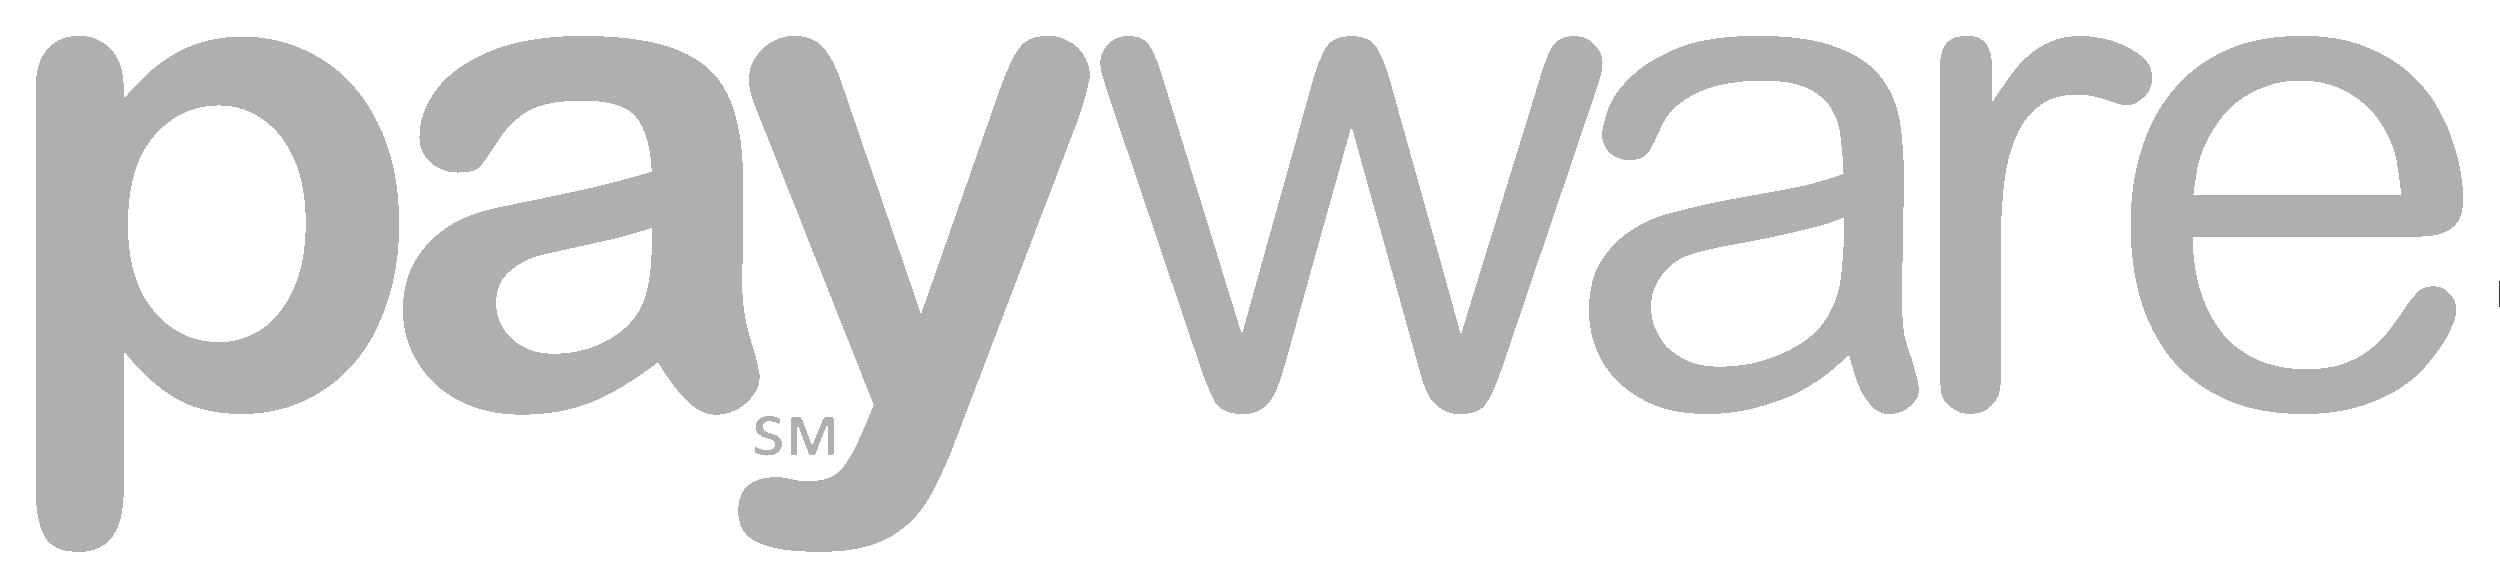
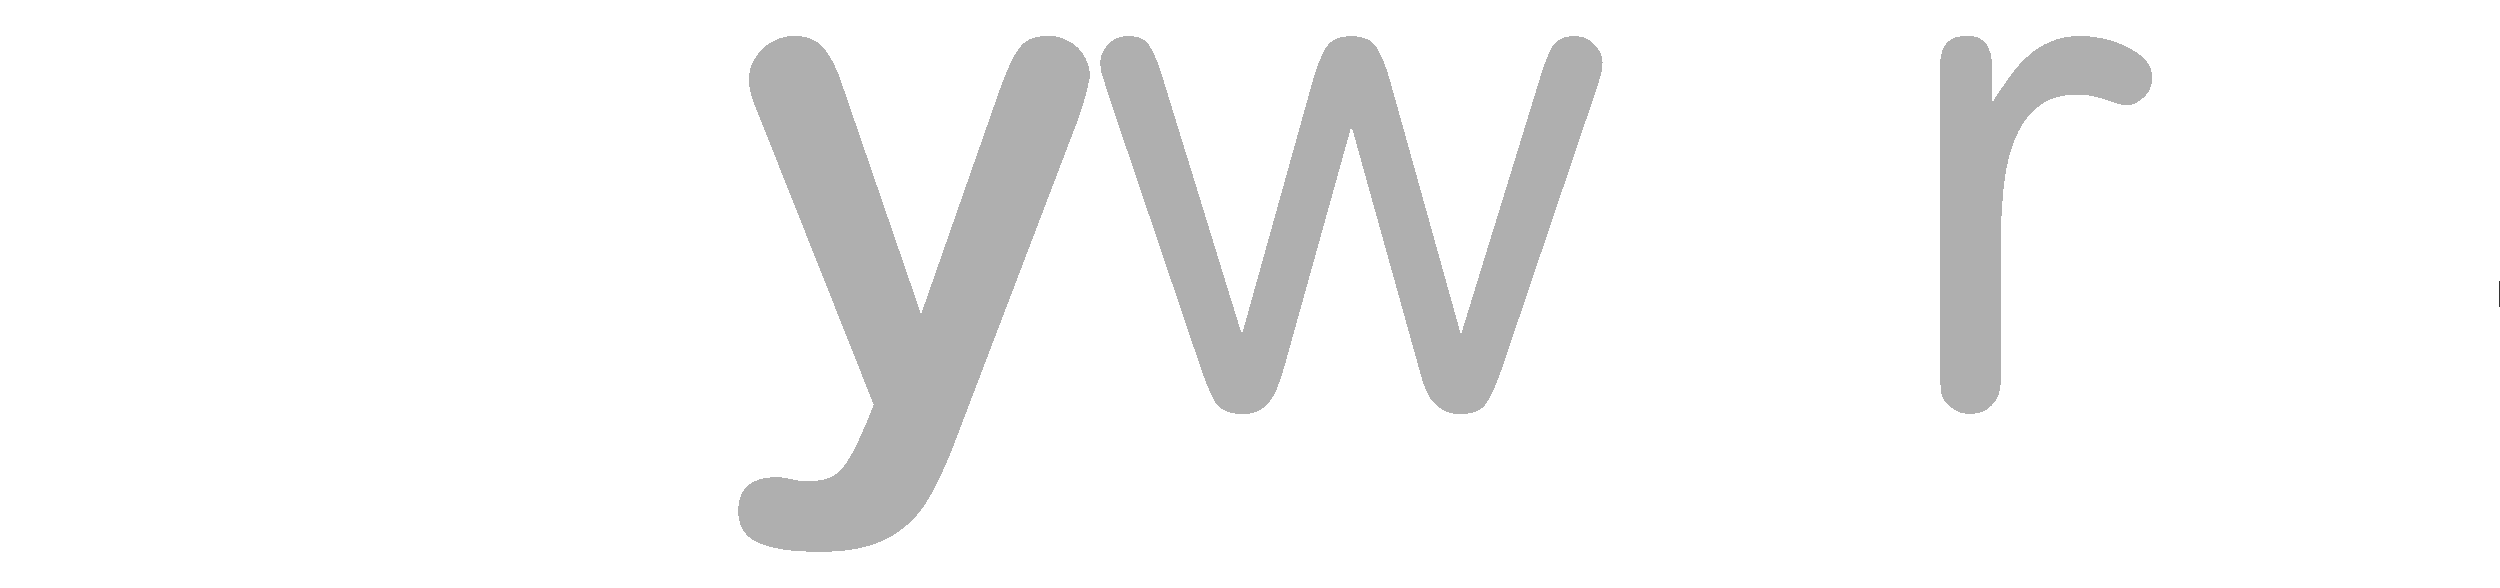
<svg xmlns="http://www.w3.org/2000/svg" style="shape-rendering:crispEdges" id="svg2958" version="1.1" viewBox="0 0 1813.174 19.254" height="82.172" width="349.566">
  <rect x="0" y="0" width="1813.174" height="19.254" fill="#333333" stroke="none" />
  <defs id="defs2952" />
  <g transform="translate(-27.706,221.321)" id="layer1">
    <g style="fill:#afafaf;fill-opacity:1" id="g1285-3-6" transform="matrix(1.043,0,0,1.043,-74.077,66.063)">
      <g transform="translate(-0.046,-276.982)" id="g2029">
        <rect ry="0" y="-193.477" x="97.598" height="408.499" width="1737.796" id="rect5252" style="opacity:1;fill:#ffffff;fill-opacity:1;fill-rule:nonzero;stroke:none;stroke-width:14.697;stroke-linecap:round;stroke-linejoin:round;stroke-miterlimit:4;stroke-dasharray:none;stroke-dashoffset:0;stroke-opacity:1;paint-order:normal" />
        <g id="g4667">
          <g style="fill:#afafaf;fill-opacity:1" id="g1100-3-3" transform="matrix(35.226,0,0,35.226,-4199.338,-3044.962)">
-             <path d="m 124.422,82.682 v 0.222 q 0.518,-0.639 1.076,-0.934 0.558,-0.303 1.264,-0.303 0.847,0 1.56,0.437 0.713,0.437 1.123,1.277 0.417,0.84 0.417,1.99 0,0.847 -0.242,1.56 -0.235,0.706 -0.652,1.19 -0.417,0.477 -0.988,0.74 -0.565,0.255 -1.217,0.255 -0.787,0 -1.324,-0.316 -0.531,-0.316 -1.015,-0.928 v 2.756 q 0,1.21 -0.881,1.21 -0.518,0 -0.686,-0.316 -0.168,-0.309 -0.168,-0.908 v -7.92 q 0,-0.524 0.229,-0.78 0.229,-0.262 0.625,-0.262 0.39,0 0.632,0.269 0.249,0.262 0.249,0.76 z m 3.597,2.669 q 0,-0.726 -0.222,-1.244 -0.222,-0.524 -0.619,-0.8 -0.39,-0.282 -0.867,-0.282 -0.76,0 -1.284,0.598 -0.518,0.598 -0.518,1.761 0,1.096 0.518,1.708 0.518,0.605 1.284,0.605 0.457,0 0.847,-0.262 0.39,-0.269 0.625,-0.8 0.235,-0.531 0.235,-1.284 z" style="font-style:normal;font-variant:normal;font-weight:normal;font-stretch:normal;font-size:13.769px;line-height:1.25;font-family:'Arial Rounded MT Bold';-inkscape-font-specification:'Arial Rounded MT Bold, Normal';font-variant-ligatures:normal;font-variant-caps:normal;font-variant-numeric:normal;font-feature-settings:normal;text-align:start;letter-spacing:0px;word-spacing:0px;writing-mode:lr-tb;text-anchor:start;fill:#afafaf;fill-opacity:1;stroke:none;stroke-width:0.344" id="path1025-9-0" />
-             <path d="m 134.971,88.094 q -0.666,0.518 -1.291,0.78 -0.619,0.255 -1.392,0.255 -0.706,0 -1.244,-0.276 -0.531,-0.282 -0.82,-0.76 -0.289,-0.477 -0.289,-1.035 0,-0.753 0.477,-1.284 0.477,-0.531 1.311,-0.713 0.175,-0.04 0.867,-0.182 0.692,-0.141 1.183,-0.255 0.497,-0.121 1.076,-0.289 -0.034,-0.726 -0.296,-1.062 -0.255,-0.343 -1.069,-0.343 -0.699,0 -1.056,0.195 -0.35,0.195 -0.605,0.585 -0.249,0.39 -0.356,0.518 -0.101,0.121 -0.444,0.121 -0.309,0 -0.538,-0.195 -0.222,-0.202 -0.222,-0.511 0,-0.484 0.343,-0.941 0.343,-0.457 1.069,-0.753 0.726,-0.296 1.808,-0.296 1.21,0 1.903,0.289 0.692,0.282 0.975,0.901 0.289,0.619 0.289,1.64 0,0.645 -0.007,1.096 0,0.45 -0.007,1.002 0,0.518 0.168,1.082 0.175,0.558 0.175,0.719 0,0.282 -0.269,0.518 -0.262,0.229 -0.598,0.229 -0.282,0 -0.558,-0.262 -0.276,-0.269 -0.585,-0.773 z m -0.121,-2.656 q -0.403,0.148 -1.177,0.316 -0.766,0.161 -1.062,0.242 -0.296,0.074 -0.565,0.303 -0.269,0.222 -0.269,0.625 0,0.417 0.316,0.713 0.316,0.289 0.827,0.289 0.545,0 1.002,-0.235 0.464,-0.242 0.679,-0.619 0.249,-0.417 0.249,-1.371 z" style="font-style:normal;font-variant:normal;font-weight:normal;font-stretch:normal;font-size:13.769px;line-height:1.25;font-family:'Arial Rounded MT Bold';-inkscape-font-specification:'Arial Rounded MT Bold, Normal';font-variant-ligatures:normal;font-variant-caps:normal;font-variant-numeric:normal;font-feature-settings:normal;text-align:start;letter-spacing:0px;word-spacing:0px;writing-mode:lr-tb;text-anchor:start;fill:#afafaf;fill-opacity:1;stroke:none;stroke-width:0.344" id="path1027-5-5" />
            <path d="m 139.063,89.345 0.168,-0.41 -2.259,-5.688 q -0.208,-0.491 -0.208,-0.713 0,-0.235 0.121,-0.437 0.121,-0.202 0.329,-0.323 0.215,-0.121 0.444,-0.121 0.397,0 0.598,0.255 0.202,0.249 0.356,0.719 l 1.553,4.518 1.472,-4.202 q 0.175,-0.511 0.316,-0.8 0.141,-0.289 0.296,-0.39 0.161,-0.101 0.45,-0.101 0.208,0 0.397,0.114 0.195,0.108 0.296,0.296 0.108,0.188 0.108,0.397 -0.027,0.128 -0.087,0.363 -0.06,0.235 -0.148,0.477 l -2.393,6.266 q -0.309,0.827 -0.605,1.298 -0.296,0.471 -0.787,0.719 -0.484,0.255 -1.311,0.255 -0.807,0 -1.21,-0.175 -0.403,-0.175 -0.403,-0.639 0,-0.316 0.188,-0.491 0.195,-0.168 0.571,-0.168 0.148,0 0.289,0.04 0.175,0.04 0.303,0.04 0.316,0 0.497,-0.094 0.182,-0.094 0.323,-0.329 0.148,-0.229 0.336,-0.679 z" style="font-style:normal;font-variant:normal;font-weight:normal;font-stretch:normal;font-size:13.769px;line-height:1.25;font-family:'Arial Rounded MT Bold';-inkscape-font-specification:'Arial Rounded MT Bold, Normal';font-variant-ligatures:normal;font-variant-caps:normal;font-variant-numeric:normal;font-feature-settings:normal;text-align:start;letter-spacing:0px;word-spacing:0px;writing-mode:lr-tb;text-anchor:start;fill:#afafaf;fill-opacity:1;stroke:none;stroke-width:0.344" id="path1029-5-2" />
            <path d="m 148.661,83.43 1.308,4.695 q 0.055,0.207 0.11,0.386 0.069,0.179 0.151,0.317 0.096,0.124 0.234,0.207 0.138,0.083 0.344,0.083 0.399,0 0.537,-0.248 0.151,-0.248 0.303,-0.702 l 1.831,-5.411 q 0.083,-0.248 0.11,-0.358 0.028,-0.11 0.028,-0.22 0,-0.193 -0.165,-0.358 -0.151,-0.165 -0.386,-0.165 -0.317,0 -0.441,0.207 -0.11,0.193 -0.22,0.551 l -1.583,5.136 -1.391,-4.984 q -0.11,-0.399 -0.248,-0.647 -0.138,-0.262 -0.523,-0.262 -0.386,0 -0.523,0.262 -0.138,0.248 -0.248,0.647 l -1.391,4.984 -1.583,-5.136 q -0.11,-0.358 -0.234,-0.551 -0.11,-0.207 -0.427,-0.207 -0.248,0 -0.399,0.165 -0.151,0.165 -0.151,0.358 0,0.11 0.028,0.22 0.041,0.11 0.11,0.358 l 1.831,5.411 q 0.151,0.454 0.289,0.702 0.151,0.248 0.551,0.248 0.207,0 0.344,-0.083 0.138,-0.083 0.22,-0.207 0.096,-0.138 0.151,-0.317 0.069,-0.179 0.124,-0.386 z" style="font-style:normal;font-variant:normal;font-weight:normal;font-stretch:normal;font-size:13.769px;line-height:1.25;font-family:'Arial Rounded MT';-inkscape-font-specification:'Arial Rounded MT, Normal';font-variant-ligatures:normal;font-variant-caps:normal;font-variant-numeric:normal;font-feature-settings:normal;text-align:start;letter-spacing:0px;word-spacing:0px;writing-mode:lr-tb;text-anchor:start;fill:#afafaf;fill-opacity:1;stroke:none;stroke-width:0.344" id="path1031-5-1" />
-             <path d="m 158.484,87.946 q 0.055,0.193 0.11,0.399 0.069,0.207 0.165,0.386 0.096,0.165 0.22,0.275 0.124,0.11 0.303,0.11 0.234,0 0.399,-0.151 0.179,-0.138 0.179,-0.317 0,-0.165 -0.069,-0.358 -0.055,-0.207 -0.069,-0.262 -0.069,-0.165 -0.138,-0.427 -0.055,-0.262 -0.055,-0.757 0,-0.124 0,-0.427 0.014,-0.317 0.014,-0.675 0.014,-0.358 0.014,-0.675 0.014,-0.33 0.014,-0.468 0,-0.62 -0.069,-1.157 -0.069,-0.537 -0.358,-0.936 -0.289,-0.399 -0.881,-0.62 -0.578,-0.234 -1.597,-0.234 -0.978,0 -1.583,0.248 -0.592,0.248 -0.922,0.578 -0.33,0.317 -0.441,0.647 -0.11,0.317 -0.11,0.468 0,0.22 0.151,0.372 0.165,0.138 0.386,0.138 0.275,0 0.386,-0.165 0.11,-0.179 0.207,-0.413 0.11,-0.275 0.317,-0.468 0.22,-0.193 0.482,-0.303 0.275,-0.124 0.578,-0.165 0.317,-0.055 0.633,-0.055 0.592,0 0.909,0.151 0.33,0.151 0.482,0.413 0.151,0.262 0.179,0.592 0.041,0.33 0.055,0.688 -0.234,0.083 -0.386,0.124 -0.138,0.041 -0.289,0.083 -0.11,0.028 -0.399,0.083 -0.275,0.055 -0.592,0.11 -0.317,0.055 -0.606,0.11 -0.289,0.055 -0.413,0.083 -0.317,0.069 -0.73,0.179 -0.399,0.096 -0.757,0.33 -0.358,0.22 -0.606,0.606 -0.248,0.386 -0.248,0.991 0,0.372 0.138,0.744 0.138,0.358 0.427,0.647 0.289,0.289 0.716,0.468 0.441,0.179 1.033,0.179 0.578,0 1.033,-0.138 0.468,-0.124 0.812,-0.303 0.358,-0.193 0.592,-0.386 0.248,-0.207 0.386,-0.344 z m -0.096,-2.712 q 0,0.606 -0.055,1.088 -0.041,0.468 -0.248,0.826 -0.151,0.275 -0.399,0.468 -0.248,0.193 -0.551,0.317 -0.289,0.124 -0.606,0.193 -0.303,0.055 -0.592,0.055 -0.372,0 -0.633,-0.11 -0.262,-0.124 -0.427,-0.289 -0.151,-0.179 -0.234,-0.386 -0.069,-0.207 -0.069,-0.399 0,-0.096 0.028,-0.248 0.041,-0.151 0.138,-0.303 0.096,-0.165 0.275,-0.303 0.179,-0.138 0.482,-0.22 0.427,-0.11 0.936,-0.193 0.509,-0.096 1.157,-0.248 0.275,-0.069 0.468,-0.124 0.193,-0.069 0.33,-0.124 z" style="font-style:normal;font-variant:normal;font-weight:normal;font-stretch:normal;font-size:13.769px;line-height:1.25;font-family:'Arial Rounded MT';-inkscape-font-specification:'Arial Rounded MT, Normal';font-variant-ligatures:normal;font-variant-caps:normal;font-variant-numeric:normal;font-feature-settings:normal;text-align:start;letter-spacing:0px;word-spacing:0px;writing-mode:lr-tb;text-anchor:start;fill:#afafaf;fill-opacity:1;stroke:none;stroke-width:0.344" id="path1033-3-9" />
            <path d="m 160.28,88.139 q 0,0.317 0.014,0.509 0.028,0.193 0.165,0.303 0.165,0.165 0.427,0.165 0.069,0 0.165,-0.028 0.11,-0.014 0.193,-0.096 0.096,-0.069 0.165,-0.193 0.069,-0.138 0.069,-0.372 v -2.588 q 0,-0.62 0.055,-1.17 0.055,-0.551 0.22,-0.964 0.165,-0.413 0.454,-0.647 0.303,-0.248 0.785,-0.248 0.193,0 0.33,0.041 0.138,0.028 0.248,0.069 0.11,0.028 0.207,0.069 0.096,0.028 0.207,0.028 0.138,0 0.303,-0.138 0.179,-0.151 0.179,-0.413 0,-0.193 -0.138,-0.344 -0.138,-0.151 -0.358,-0.248 -0.207,-0.11 -0.454,-0.165 -0.248,-0.055 -0.468,-0.055 -0.33,0 -0.578,0.11 -0.248,0.096 -0.441,0.275 -0.193,0.165 -0.372,0.413 -0.165,0.234 -0.344,0.509 v -0.551 q 0,-0.124 -0.014,-0.248 0,-0.138 -0.055,-0.248 -0.041,-0.124 -0.151,-0.193 -0.096,-0.069 -0.289,-0.069 -0.193,0 -0.303,0.069 -0.11,0.069 -0.165,0.193 -0.041,0.11 -0.055,0.248 0,0.124 0,0.248 z" style="font-style:normal;font-variant:normal;font-weight:normal;font-stretch:normal;font-size:13.769px;line-height:1.25;font-family:'Arial Rounded MT';-inkscape-font-specification:'Arial Rounded MT, Normal';font-variant-ligatures:normal;font-variant-caps:normal;font-variant-numeric:normal;font-feature-settings:normal;text-align:start;letter-spacing:0px;word-spacing:0px;writing-mode:lr-tb;text-anchor:start;fill:#afafaf;fill-opacity:1;stroke:none;stroke-width:0.344" id="path1035-6-1" />
-             <path d="m 169.548,85.619 q 0.179,0 0.358,-0.014 0.193,-0.014 0.344,-0.083 0.165,-0.069 0.262,-0.22 0.096,-0.165 0.096,-0.454 0,-0.151 -0.041,-0.441 -0.041,-0.303 -0.165,-0.661 -0.11,-0.358 -0.33,-0.73 -0.22,-0.372 -0.578,-0.675 -0.358,-0.303 -0.867,-0.496 -0.509,-0.193 -1.212,-0.193 -0.867,0 -1.501,0.289 -0.633,0.289 -1.046,0.799 -0.413,0.496 -0.62,1.184 -0.207,0.675 -0.207,1.446 0,0.785 0.193,1.473 0.207,0.688 0.62,1.198 0.427,0.496 1.06,0.785 0.647,0.289 1.528,0.289 0.661,0 1.129,-0.151 0.482,-0.151 0.812,-0.372 0.33,-0.22 0.523,-0.468 0.207,-0.248 0.33,-0.441 0.083,-0.138 0.151,-0.303 0.083,-0.165 0.083,-0.33 0,-0.179 -0.138,-0.317 -0.124,-0.138 -0.317,-0.138 -0.22,0 -0.33,0.138 -0.11,0.124 -0.179,0.22 -0.151,0.234 -0.33,0.468 -0.165,0.234 -0.399,0.413 -0.22,0.179 -0.537,0.289 -0.303,0.11 -0.744,0.11 -0.427,0 -0.826,-0.138 -0.386,-0.138 -0.702,-0.441 -0.303,-0.317 -0.496,-0.812 -0.193,-0.509 -0.207,-1.225 z m -4.268,-0.826 q 0.028,-0.234 0.083,-0.551 0.069,-0.317 0.248,-0.633 0.096,-0.179 0.248,-0.372 0.151,-0.193 0.372,-0.344 0.22,-0.151 0.496,-0.248 0.289,-0.11 0.647,-0.11 0.592,0 1.005,0.262 0.413,0.248 0.647,0.647 0.234,0.399 0.275,0.73 0.055,0.317 0.083,0.62 z" style="font-style:normal;font-variant:normal;font-weight:normal;font-stretch:normal;font-size:13.769px;line-height:1.25;font-family:'Arial Rounded MT';-inkscape-font-specification:'Arial Rounded MT, Normal';font-variant-ligatures:normal;font-variant-caps:normal;font-variant-numeric:normal;font-feature-settings:normal;text-align:start;letter-spacing:0px;word-spacing:0px;writing-mode:lr-tb;text-anchor:start;fill:#afafaf;fill-opacity:1;stroke:none;stroke-width:0.344" id="path1037-7-9" />
          </g>
          <g id="text1392" style="font-style:normal;font-variant:normal;font-weight:300;font-stretch:normal;font-size:2.705px;line-height:0.958px;font-family:Calibri;-inkscape-font-specification:'Calibri, Light';font-variant-ligatures:normal;font-variant-caps:normal;font-variant-numeric:normal;font-feature-settings:normal;text-align:start;letter-spacing:0px;word-spacing:0px;writing-mode:lr-tb;text-anchor:start;fill:#afafaf;fill-opacity:1;stroke:none;stroke-width:0.067" aria-label="℠" transform="matrix(35.226,0,0,35.226,-4191.133,-3044.962)">
-             <path id="path1396" style="font-style:normal;font-variant:normal;font-weight:300;font-stretch:normal;font-size:2.705px;font-family:Calibri;-inkscape-font-specification:'Calibri, Light';font-variant-ligatures:normal;font-variant-caps:normal;font-variant-numeric:normal;font-feature-settings:normal;text-align:start;writing-mode:lr-tb;text-anchor:start;fill:#afafaf;fill-opacity:1;stroke-width:0.067" d="m 137.185,89.705 q 0,0.055 -0.022,0.098 -0.022,0.042 -0.063,0.073 -0.04,0.029 -0.095,0.045 -0.056,0.015 -0.123,0.015 -0.071,0 -0.12,-0.015 -0.049,-0.016 -0.077,-0.03 -0.028,-0.016 -0.034,-0.026 -0.007,-0.012 -0.007,-0.044 0,-0.029 0.005,-0.044 0.007,-0.015 0.017,-0.015 0.012,0 0.029,0.011 0.018,0.011 0.045,0.024 0.026,0.012 0.062,0.022 0.036,0.011 0.086,0.011 0.069,0 0.115,-0.026 0.048,-0.026 0.048,-0.086 0,-0.024 -0.011,-0.042 -0.009,-0.018 -0.03,-0.033 -0.02,-0.016 -0.05,-0.028 -0.03,-0.013 -0.071,-0.024 -0.051,-0.013 -0.092,-0.032 -0.041,-0.02 -0.07,-0.046 -0.028,-0.026 -0.042,-0.062 -0.015,-0.037 -0.015,-0.086 0,-0.049 0.02,-0.087 0.02,-0.04 0.056,-0.066 0.036,-0.028 0.086,-0.042 0.05,-0.015 0.112,-0.015 0.048,0 0.09,0.009 0.044,0.009 0.071,0.024 0.028,0.013 0.033,0.025 0.007,0.011 0.007,0.042 0,0.013 -0.003,0.024 -0.001,0.009 -0.004,0.017 -0.003,0.007 -0.008,0.011 -0.004,0.004 -0.009,0.004 -0.008,0 -0.021,-0.008 -0.012,-0.008 -0.033,-0.017 -0.021,-0.011 -0.053,-0.018 -0.03,-0.009 -0.073,-0.009 -0.074,0 -0.106,0.032 -0.03,0.03 -0.03,0.069 0,0.028 0.009,0.048 0.009,0.02 0.029,0.036 0.02,0.016 0.049,0.028 0.03,0.012 0.071,0.024 0.053,0.013 0.094,0.032 0.042,0.018 0.071,0.045 0.029,0.025 0.044,0.059 0.015,0.033 0.015,0.077 z m 1.021,0.201 q 0,0.005 -0.003,0.009 -0.003,0.004 -0.009,0.008 -0.007,0.003 -0.018,0.004 -0.012,0.001 -0.03,0.001 -0.018,0 -0.03,-0.001 -0.011,-0.001 -0.017,-0.004 -0.007,-0.004 -0.009,-0.008 -0.003,-0.004 -0.003,-0.009 V 89.296 h -0.003 l -0.24,0.615 q -0.003,0.009 -0.021,0.013 -0.017,0.004 -0.045,0.004 -0.022,0 -0.038,-0.004 -0.016,-0.004 -0.02,-0.013 l -0.235,-0.615 h -0.003 v 0.61 q 0,0.005 -0.003,0.009 -0.003,0.004 -0.009,0.008 -0.007,0.003 -0.018,0.004 -0.011,0.001 -0.028,0.001 -0.018,0 -0.03,-0.001 -0.012,-0.001 -0.02,-0.004 -0.007,-0.004 -0.009,-0.008 -0.003,-0.004 -0.003,-0.009 v -0.68 q 0,-0.026 0.016,-0.041 0.016,-0.016 0.038,-0.016 h 0.066 q 0.025,0 0.042,0.004 0.017,0.003 0.029,0.012 0.013,0.008 0.022,0.024 0.009,0.015 0.018,0.038 l 0.189,0.502 0.201,-0.502 q 0.017,-0.041 0.04,-0.059 0.022,-0.018 0.063,-0.018 h 0.066 q 0.024,0 0.038,0.016 0.016,0.015 0.016,0.041 z" />
-           </g>
+             </g>
        </g>
      </g>
    </g>
  </g>
</svg>